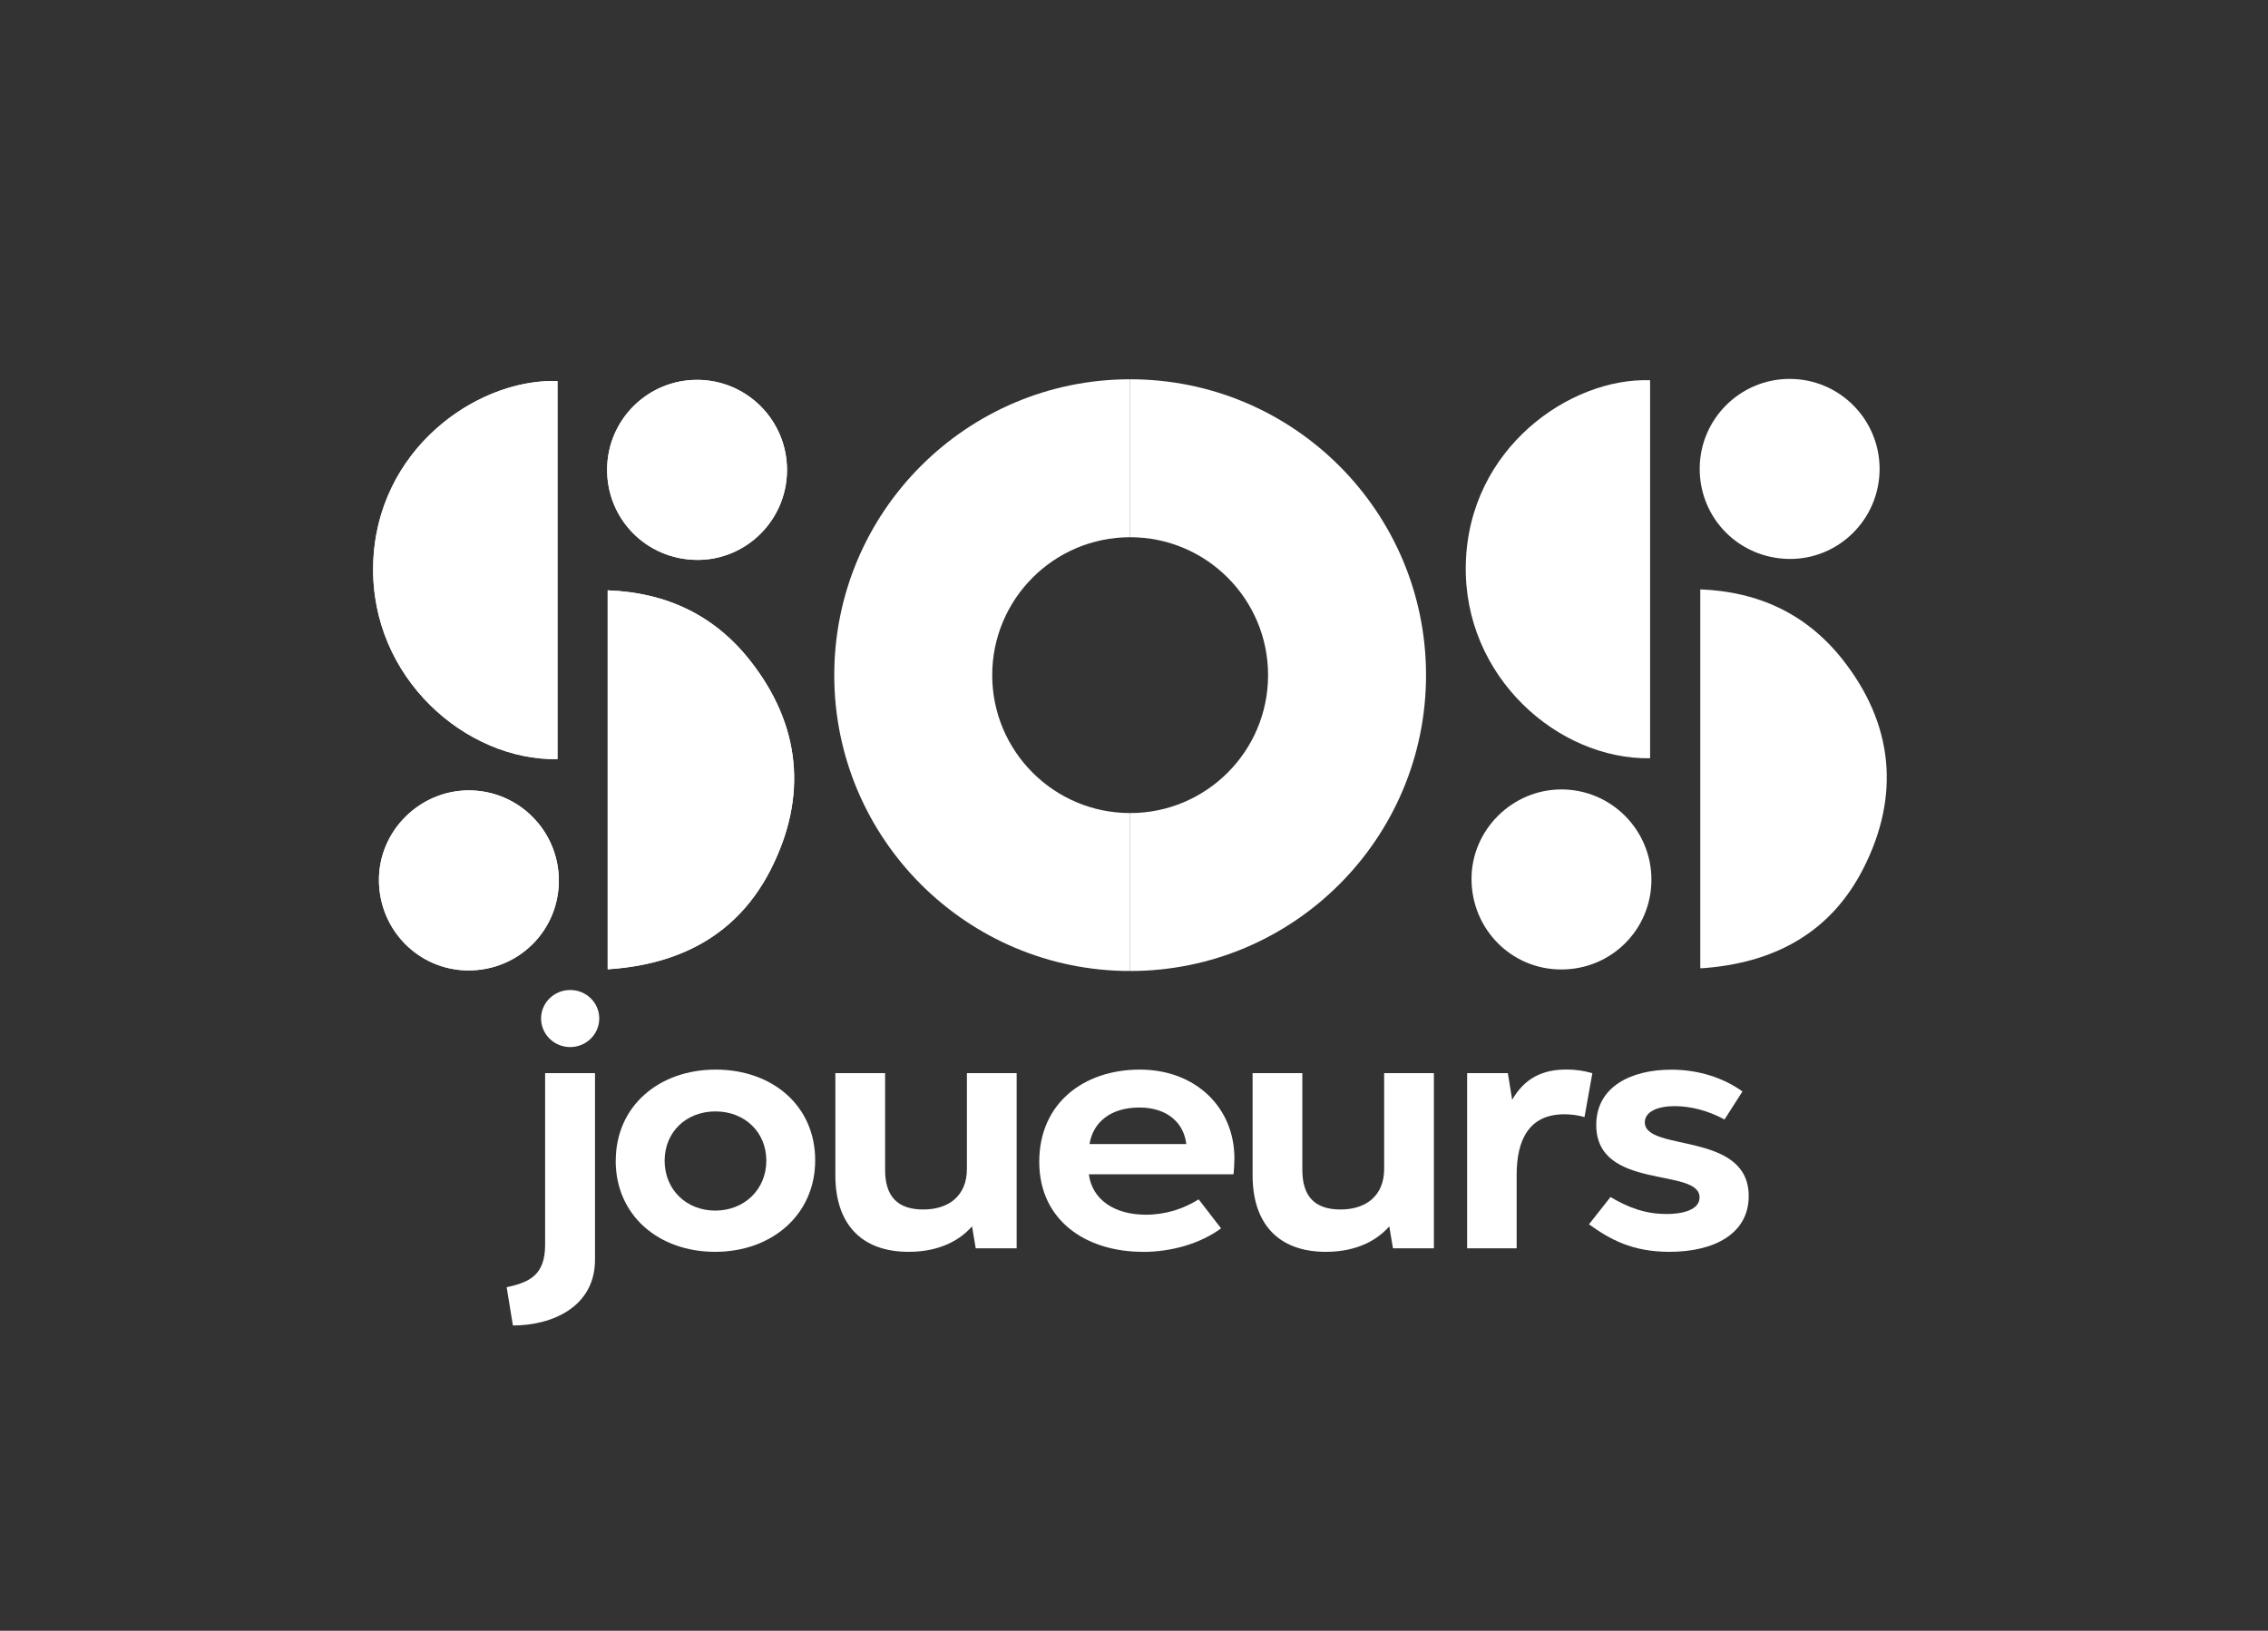
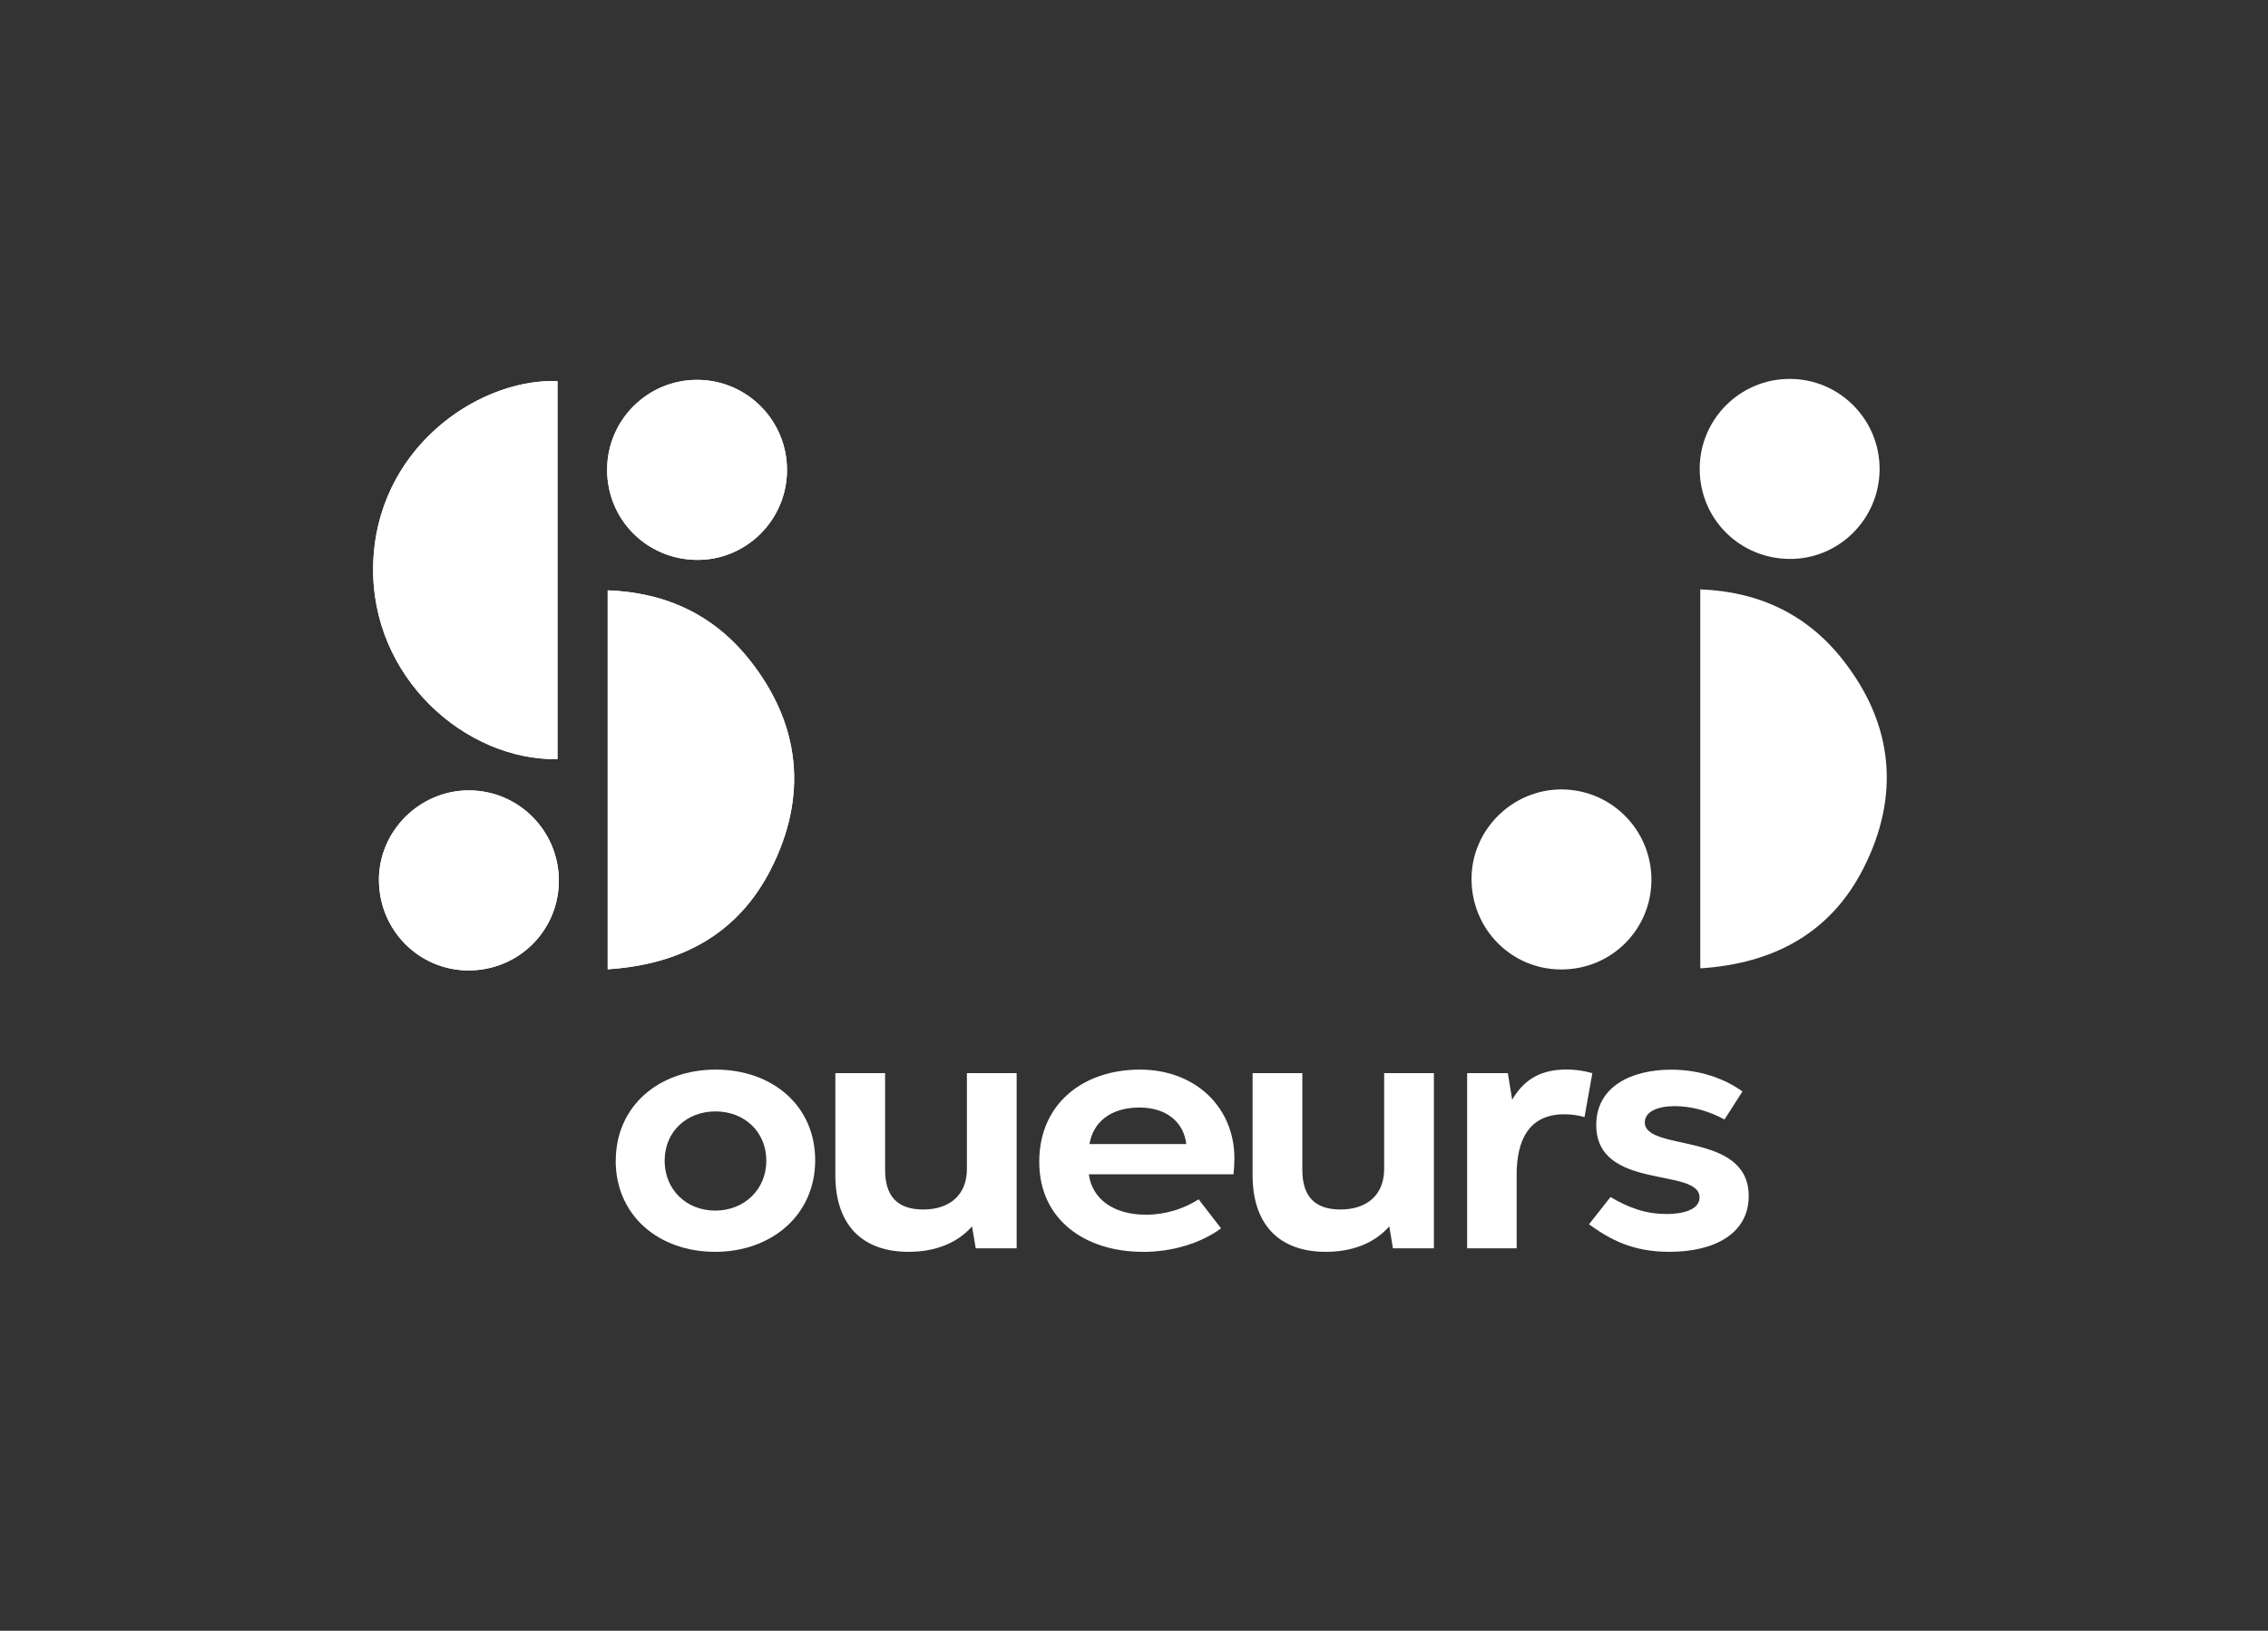
<svg xmlns="http://www.w3.org/2000/svg" id="Calque_1" data-name="Calque 1" viewBox="0 0 309.13 222.29">
  <rect x="0" y="0" width="309.13" height="222.29" fill="#333333" stroke="none" />
  <defs>
    <clipPath id="clippath">
      <rect width="309.13" height="222.29" style="fill: none; stroke-width: 0px;" />
    </clipPath>
    <clipPath id="clippath-1">
      <path d="M50.86,77.04c-.35,15.36,12.63,26.65,25.12,26.44v-51.54c-.21,0-.42-.01-.62-.01-10.77,0-24.14,9.55-24.5,25.1" style="fill: none; stroke-width: 0px;" />
    </clipPath>
    <linearGradient id="Dégradé_sans_nom" data-name="Dégradé sans nom" x1="0" y1="222.29" x2="1" y2="222.29" gradientTransform="translate(48.89 5664.18) scale(25.13 -25.13)" gradientUnits="userSpaceOnUse">
      <stop offset="0" stop-color="#fff" />
      <stop offset="1" stop-color="#fff" />
    </linearGradient>
    <clipPath id="clippath-2">
      <rect width="309.13" height="222.29" style="fill: none; stroke-width: 0px;" />
    </clipPath>
    <clipPath id="clippath-3">
      <path d="M51.65,119.96c.02,6.83,5.44,12.3,12.21,12.32,6.82.01,12.29-5.41,12.31-12.2.02-6.78-5.43-12.3-12.2-12.34h-.08c-6.7,0-12.26,5.54-12.24,12.23" style="fill: none; stroke-width: 0px;" />
    </clipPath>
    <linearGradient id="Dégradé_sans_nom_2" data-name="Dégradé sans nom 2" x1="0" y1="222.29" x2="1" y2="222.29" gradientTransform="translate(49.81 5570.11) scale(24.52 -24.52)" gradientUnits="userSpaceOnUse">
      <stop offset="0" stop-color="#fff" />
      <stop offset="1" stop-color="#fff" />
    </linearGradient>
    <clipPath id="clippath-4">
      <rect width="309.13" height="222.29" style="fill: none; stroke-width: 0px;" />
    </clipPath>
    <clipPath id="clippath-5">
      <path d="M231.75,132c10.02-.65,17.76-4.83,22.23-13.62,5.05-9.92,4.11-19.7-2.86-28.51-4.86-6.14-11.39-9.23-19.37-9.53v51.65Z" style="fill: none; stroke-width: 0px;" />
    </clipPath>
    <linearGradient id="Dégradé_sans_nom_3" data-name="Dégradé sans nom 3" x1="0" y1="222.29" x2="1" y2="222.29" gradientTransform="translate(231.75 5756.74) scale(25.42 -25.42)" gradientUnits="userSpaceOnUse">
      <stop offset="0" stop-color="#fff" />
      <stop offset="0" stop-color="#fff" />
      <stop offset=".4" stop-color="#fff" />
      <stop offset=".75" stop-color="#fff" />
      <stop offset="1" stop-color="#fff" />
    </linearGradient>
    <clipPath id="clippath-6">
      <rect width="309.13" height="222.29" style="fill: none; stroke-width: 0px;" />
    </clipPath>
    <clipPath id="clippath-7">
      <path d="M231.67,63.85c-.03,6.8,5.36,12.26,12.19,12.34,6.74.08,12.29-5.4,12.33-12.19.04-6.78-5.41-12.31-12.19-12.35h-.07c-6.74,0-12.23,5.46-12.26,12.2" style="fill: none; stroke-width: 0px;" />
    </clipPath>
    <linearGradient id="Dégradé_sans_nom_4" data-name="Dégradé sans nom 4" x1="0" y1="222.29" x2="1" y2="222.29" gradientTransform="translate(231.67 5515.1) scale(24.52 -24.52)" gradientUnits="userSpaceOnUse">
      <stop offset="0" stop-color="#fff" />
      <stop offset="0" stop-color="#fff" />
      <stop offset=".4" stop-color="#fff" />
      <stop offset=".75" stop-color="#fff" />
      <stop offset="1" stop-color="#fff" />
    </linearGradient>
    <clipPath id="clippath-8">
-       <rect width="309.13" height="222.29" style="fill: none; stroke-width: 0px;" />
-     </clipPath>
+       </clipPath>
    <clipPath id="clippath-9">
-       <path d="M113.71,92.03c0,22.27,18.05,40.33,40.33,40.33v-21.53c-10.38,0-18.8-8.42-18.8-18.8s8.42-18.8,18.8-18.8v-21.53c-22.27,0-40.33,18.06-40.33,40.33" style="fill: none; stroke-width: 0px;" />
-     </clipPath>
+       </clipPath>
    <linearGradient id="Dégradé_sans_nom_5" data-name="Dégradé sans nom 5" x1="0" y1="222.29" x2="1" y2="222.29" gradientTransform="translate(113.71 11579.39) scale(51.68 -51.68)" gradientUnits="userSpaceOnUse">
      <stop offset="0" stop-color="#fff" />
      <stop offset=".93" stop-color="#fff" />
      <stop offset="1" stop-color="#fff" />
    </linearGradient>
  </defs>
  <g style="clip-path: url(#clippath);">
-     <path d="M74.3,146.28h6.8v25.43c0,6.44-5.83,8.97-11.19,8.97l-.85-5.22c3.24-.67,5.24-1.76,5.24-5.79v-23.39ZM73.75,138.83c0-2.14,1.77-3.88,3.97-3.88s3.96,1.74,3.96,3.88-1.77,3.9-3.96,3.9-3.97-1.74-3.97-3.9" style="fill: #fff; stroke-width: 0px;" />
    <path d="M83.93,158.22c0-7.49,5.93-12.42,13.62-12.42s13.56,4.89,13.56,12.36-5.95,12.48-13.64,12.48-13.55-4.95-13.55-12.42M104.45,158.21c0-3.91-2.97-6.71-6.93-6.71s-6.93,2.78-6.93,6.72,2.96,6.8,6.9,6.8,6.96-2.86,6.96-6.81" style="fill: #fff; stroke-width: 0px;" />
    <path d="M138.57,170.16h-5.58l-.5-2.99c-2.17,2.46-5.32,3.47-8.64,3.47-6.55,0-9.99-3.91-9.99-10.43v-13.93h6.78v13.2c0,3.57,1.67,5.39,5.2,5.39s5.95-1.92,5.95-5.52v-13.07h6.78v23.88Z" style="fill: #fff; stroke-width: 0px;" />
    <path d="M155.76,170.64c-7.72,0-14.11-4.26-14.11-12.27s6.09-12.57,13.71-12.57,12.89,5.18,12.89,12.1c0,.75-.06,1.63-.12,2.17h-19.72c.44,3.38,3.38,5.51,7.78,5.51,2.74,0,5.14-.82,7.19-2.09l3.05,3.95c-2.72,2.01-6.61,3.21-10.68,3.21M161.69,155.95c-.31-2.78-2.48-4.98-6.39-4.98s-6.31,1.99-6.8,4.98h13.18Z" style="fill: #fff; stroke-width: 0px;" />
    <path d="M195.44,170.16h-5.58l-.5-2.99c-2.17,2.46-5.32,3.47-8.64,3.47-6.55,0-9.99-3.91-9.99-10.43v-13.93h6.78v13.2c0,3.57,1.67,5.39,5.2,5.39s5.95-1.92,5.95-5.52v-13.07h6.78v23.88Z" style="fill: #fff; stroke-width: 0px;" />
    <path d="M199.95,146.28h5.57l.59,3.63c1.71-2.93,4.09-4.12,7.41-4.12,1.23,0,2.34.16,3.52.5l-1.07,5.98c-.89-.25-1.82-.38-2.75-.38-4.82,0-6.5,3.5-6.5,8.26v10.01h-6.75v-23.88Z" style="fill: #fff; stroke-width: 0px;" />
    <path d="M227.09,165.49c2.18,0,4.56-.53,4.56-2.27,0-4.13-14.08-.88-14.08-9.87,0-5.27,4.82-7.54,10.22-7.54,3.9,0,7.24,1.2,9.71,2.97l-2.45,3.82c-2.29-1.25-4.72-1.82-6.77-1.82-2.3,0-4.09.73-4.09,2.21,0,4.07,14.16,1.16,14.16,10.05,0,5.08-4.61,7.6-10.8,7.6-5.1,0-8.13-1.71-10.97-3.75l2.93-3.72c2.4,1.42,4.73,2.31,7.56,2.31" style="fill: #fff; stroke-width: 0px;" />
    <path d="M75.99,103.49v-51.54c-10.87-.38-24.76,9.24-25.12,25.09-.35,15.36,12.63,26.65,25.12,26.44M82.83,132.12c10.02-.64,17.76-4.83,22.23-13.62,5.05-9.92,4.11-19.7-2.86-28.51-4.86-6.14-11.39-9.23-19.37-9.52v51.65ZM63.86,132.28c6.81.01,12.28-5.41,12.31-12.2.02-6.78-5.43-12.3-12.2-12.34-6.74-.04-12.33,5.51-12.32,12.23.02,6.83,5.44,12.3,12.21,12.32M107.27,64.13c.04-6.78-5.41-12.31-12.19-12.35-6.77-.04-12.3,5.43-12.33,12.2-.03,6.8,5.36,12.26,12.19,12.34,6.74.08,12.29-5.4,12.33-12.19" style="fill: #fff; stroke-width: 0px;" />
  </g>
  <g style="clip-path: url(#clippath-1);">
    <rect x="50.51" y="51.94" width="25.48" height="51.75" style="fill: url(#Dégradé_sans_nom); stroke-width: 0px;" />
  </g>
  <g style="clip-path: url(#clippath-2);">
    <path d="M82.83,132.12v-51.65c7.99.29,14.52,3.38,19.37,9.53,6.96,8.81,7.9,18.59,2.86,28.51-4.47,8.79-12.21,12.97-22.23,13.62" style="fill: #fff; stroke-width: 0px;" />
  </g>
  <g style="clip-path: url(#clippath-3);">
    <rect x="51.63" y="107.73" width="24.56" height="24.56" style="fill: url(#Dégradé_sans_nom_2); stroke-width: 0px;" />
  </g>
  <g style="clip-path: url(#clippath-4);">
    <path d="M107.27,64.13c-.04,6.79-5.59,12.27-12.33,12.19-6.83-.08-12.22-5.54-12.19-12.34.03-6.77,5.56-12.24,12.33-12.2,6.78.04,12.23,5.57,12.19,12.35" style="fill: #fff; stroke-width: 0px;" />
-     <path d="M224.91,103.36c-12.5.21-25.48-11.08-25.12-26.44.36-15.86,14.26-25.47,25.12-25.09v51.54Z" style="fill: #fff; stroke-width: 0px;" />
  </g>
  <g style="clip-path: url(#clippath-5);">
    <rect x="231.75" y="80.34" width="27.28" height="51.65" style="fill: url(#Dégradé_sans_nom_3); stroke-width: 0px;" />
  </g>
  <g style="clip-path: url(#clippath-6);">
    <path d="M212.78,132.15c-6.77-.01-12.19-5.48-12.21-12.31-.02-6.72,5.58-12.27,12.32-12.23,6.77.04,12.22,5.56,12.2,12.34-.02,6.79-5.49,12.22-12.31,12.2" style="fill: #fff; stroke-width: 0px;" />
  </g>
  <g style="clip-path: url(#clippath-7);">
    <rect x="231.64" y="51.65" width="24.59" height="24.62" style="fill: url(#Dégradé_sans_nom_4); stroke-width: 0px;" />
  </g>
  <g style="clip-path: url(#clippath-8);">
-     <path d="M154.04,51.7v21.53c10.38,0,18.8,8.42,18.8,18.8s-8.42,18.8-18.8,18.8v21.53c22.27,0,40.33-18.06,40.33-40.33s-18.06-40.33-40.33-40.33" style="fill: #fff; stroke-width: 0px;" />
-   </g>
+     </g>
  <g style="clip-path: url(#clippath-9);">
    <rect x="113.71" y="51.7" width="40.33" height="80.65" style="fill: url(#Dégradé_sans_nom_5); stroke-width: 0px;" />
  </g>
</svg>